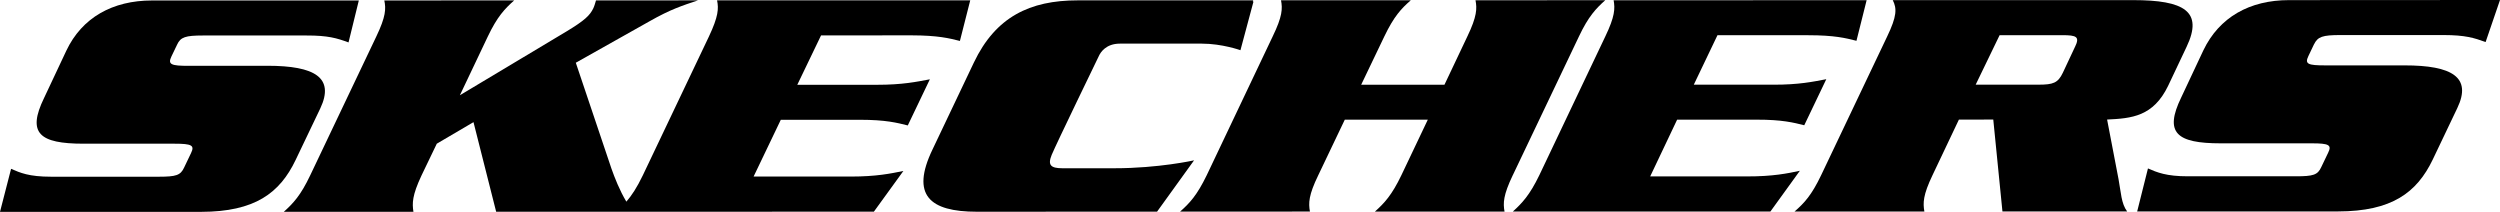
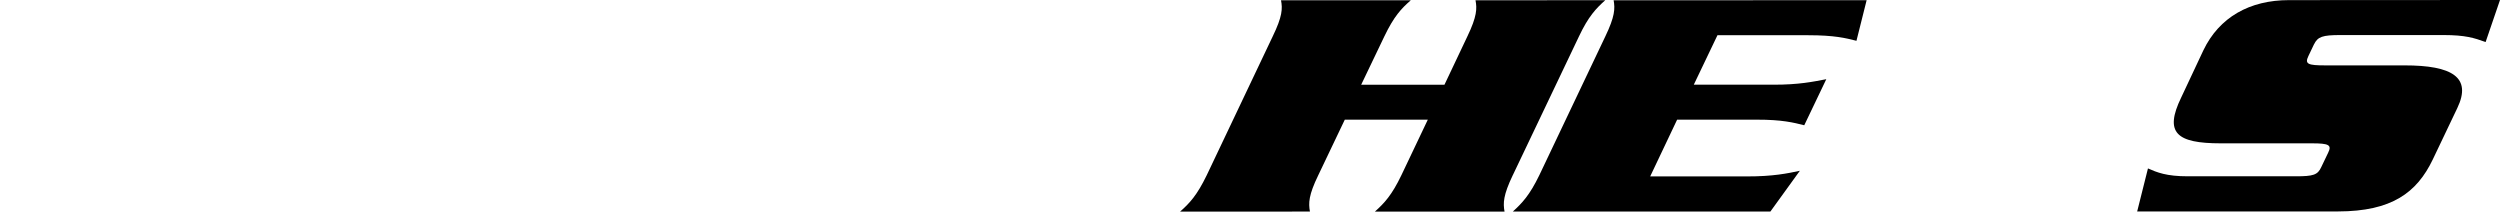
<svg xmlns="http://www.w3.org/2000/svg" id="Layer_2" viewBox="0 0 848 71.86">
  <g id="Layer_1-2">
    <g>
-       <path d="M108.64,36.77c4.93-10.43-1.84-14.46-17.89-14.46l-26.84.02c-5.84,0-7.07-.46-5.77-3.16l1.93-4.02c1.18-2.6,2.9-3.1,8.74-3.11h35.16c7.26-.02,10.33.9,14.25,2.35L121.71.16H51.57c-13.38,0-23.77,5.82-29.08,17.05l-7.54,16.02c-5.82,11.95-1.64,15.51,13.4,15.51h30.84c5.9,0,6.87.57,5.62,3.16l-2.35,4.92c-1.23,2.67-2.75,3.11-8.61,3.12H17.31c-7.52,0-10.5-1.34-13.55-2.68l-3.76,14.6h68.24c18.16-.03,26.65-6.33,32.02-17.57,0,0,8.38-17.52,8.38-17.52Z" />
-       <path d="M291.72,40.63c8.74,0,12.58,1.02,16.2,1.92l7.49-15.65c-4.49.84-9.27,1.87-17.97,1.86h-27l8.06-16.75,30.75-.02c8.89.02,12.73.98,16.35,1.9l3.5-13.77h-85.87c.58,2.82.44,5.48-2.77,12.28l-22.41,47.06c-2.04,4.24-3.79,6.86-5.59,8.94-2.29-3.81-3.98-8.15-5.08-11.27l-12.07-35.85,25.04-14.08c7.14-4.06,11.06-5.28,16.4-7.08l-34.59.02c-.28.92-.49,1.79-.91,2.68-1.14,2.4-2.98,4.14-8.98,7.77l-36.28,21.72,9.45-19.88c3.24-6.82,5.78-9.46,8.98-12.3l-44.06.03c.59,2.82.53,5.46-2.74,12.27l-22.41,47.07c-3.23,6.8-5.73,9.45-8.95,12.35h43.98c-.46-2.9-.45-5.56,2.75-12.36l5.17-10.75,12.45-7.31,7.69,30.4,128.12-.03,10.01-13.81c-4.32.88-9.13,1.9-17.9,1.9h-32.91l9.23-19.26h26.88-.01Z" />
-       <path d="M405,54.39s-11.96,2.69-26.99,2.68c0,0-14.67.04-17.71,0-3.84-.02-5.01-1.03-3.56-4.55,1.45-3.53,16.06-33.66,16.06-33.66.52-1.09,2.34-4.06,7.06-4.06h27.79c6.91,0,13.11,2.23,13.11,2.23l4.42-16.49-.22.02.13-.44h-59.55c-16.19,0-27.82,5.6-35.2,21.09l-14.06,29.55c-7.38,15.39-1.01,21.06,15.06,21.06l61.14-.03,12.53-17.38v-.02Z" />
      <path d="M513.15,59.41l22.44-47.07c3.21-6.79,5.76-9.44,8.91-12.27l-44.01.02c.54,2.82.51,5.46-2.76,12.26l-7.77,16.39h-28.25l7.85-16.38c3.28-6.83,5.76-9.47,9-12.28l-44.04.02c.54,2.82.49,5.44-2.83,12.27l-22.37,47.07c-3.28,6.77-5.78,9.47-9.04,12.34l44.05-.02c-.51-2.86-.48-5.54,2.83-12.33l8.99-18.83h28.16l-8.96,18.83c-3.25,6.78-5.77,9.46-8.98,12.34h43.97c-.53-2.87-.46-5.55,2.8-12.36h.01Z" />
      <path d="M592.55,59.84h-32.81l9.14-19.25h26.97c8.64-.02,12.57,1,16.15,1.9l7.48-15.63c-4.5.86-9.27,1.88-17.9,1.87h-27.05l8.03-16.78h30.82c8.9,0,12.7.97,16.33,1.89l3.45-13.77-85.82.02c.51,2.83.45,5.47-2.83,12.29l-22.37,47.04c-3.29,6.8-5.84,9.48-8.99,12.34h87.36l10-13.83c-4.23.9-9.14,1.93-17.95,1.91h-.01Z" />
-       <path d="M714.73,40.55c8.29-.4,15.67-.98,20.72-11.49l6.25-13.2c5.73-12.02-.83-15.82-18.16-15.82h-81.52c1.45,2.85,1.4,5.48-1.88,12.31l-22.4,47.06c-3.24,6.79-5.72,9.46-9.02,12.33h44.03c-.51-2.88-.48-5.56,2.77-12.34l8.94-18.83,11.66-.02,3.11,31.18h42.3c-2.03-2.72-2.07-6.43-2.93-11l-3.87-20.17h0ZM703.82,15.93l-4.11,8.76c-1.65,3.47-3.31,4.02-8.2,4.03h-21.36l8.11-16.77,21.28-.02c4.84,0,6,.52,4.29,4h-.01Z" />
      <path d="M784.92,15.03c1.27-2.6,2.91-3.12,8.84-3.14h35.13c7.31.02,10.25.93,14.23,2.37l4.88-14.26-71.58.04c-13.34,0-23.66,5.81-29.04,17.04l-7.53,16.02c-5.79,11.95-1.6,15.52,13.4,15.52h30.85c5.85-.01,6.91.54,5.62,3.16l-2.35,4.91c-1.22,2.66-2.7,3.11-8.69,3.11h-36.51c-7.38.01-10.5-1.33-13.58-2.67l-3.66,14.59h68.16c18.18-.03,26.69-6.35,32.09-17.59l8.35-17.5c4.98-10.42-1.78-14.46-17.91-14.45h-26.83c-5.91,0-7.1-.43-5.79-3.15l1.91-4.01h.01Z" />
    </g>
  </g>
</svg>